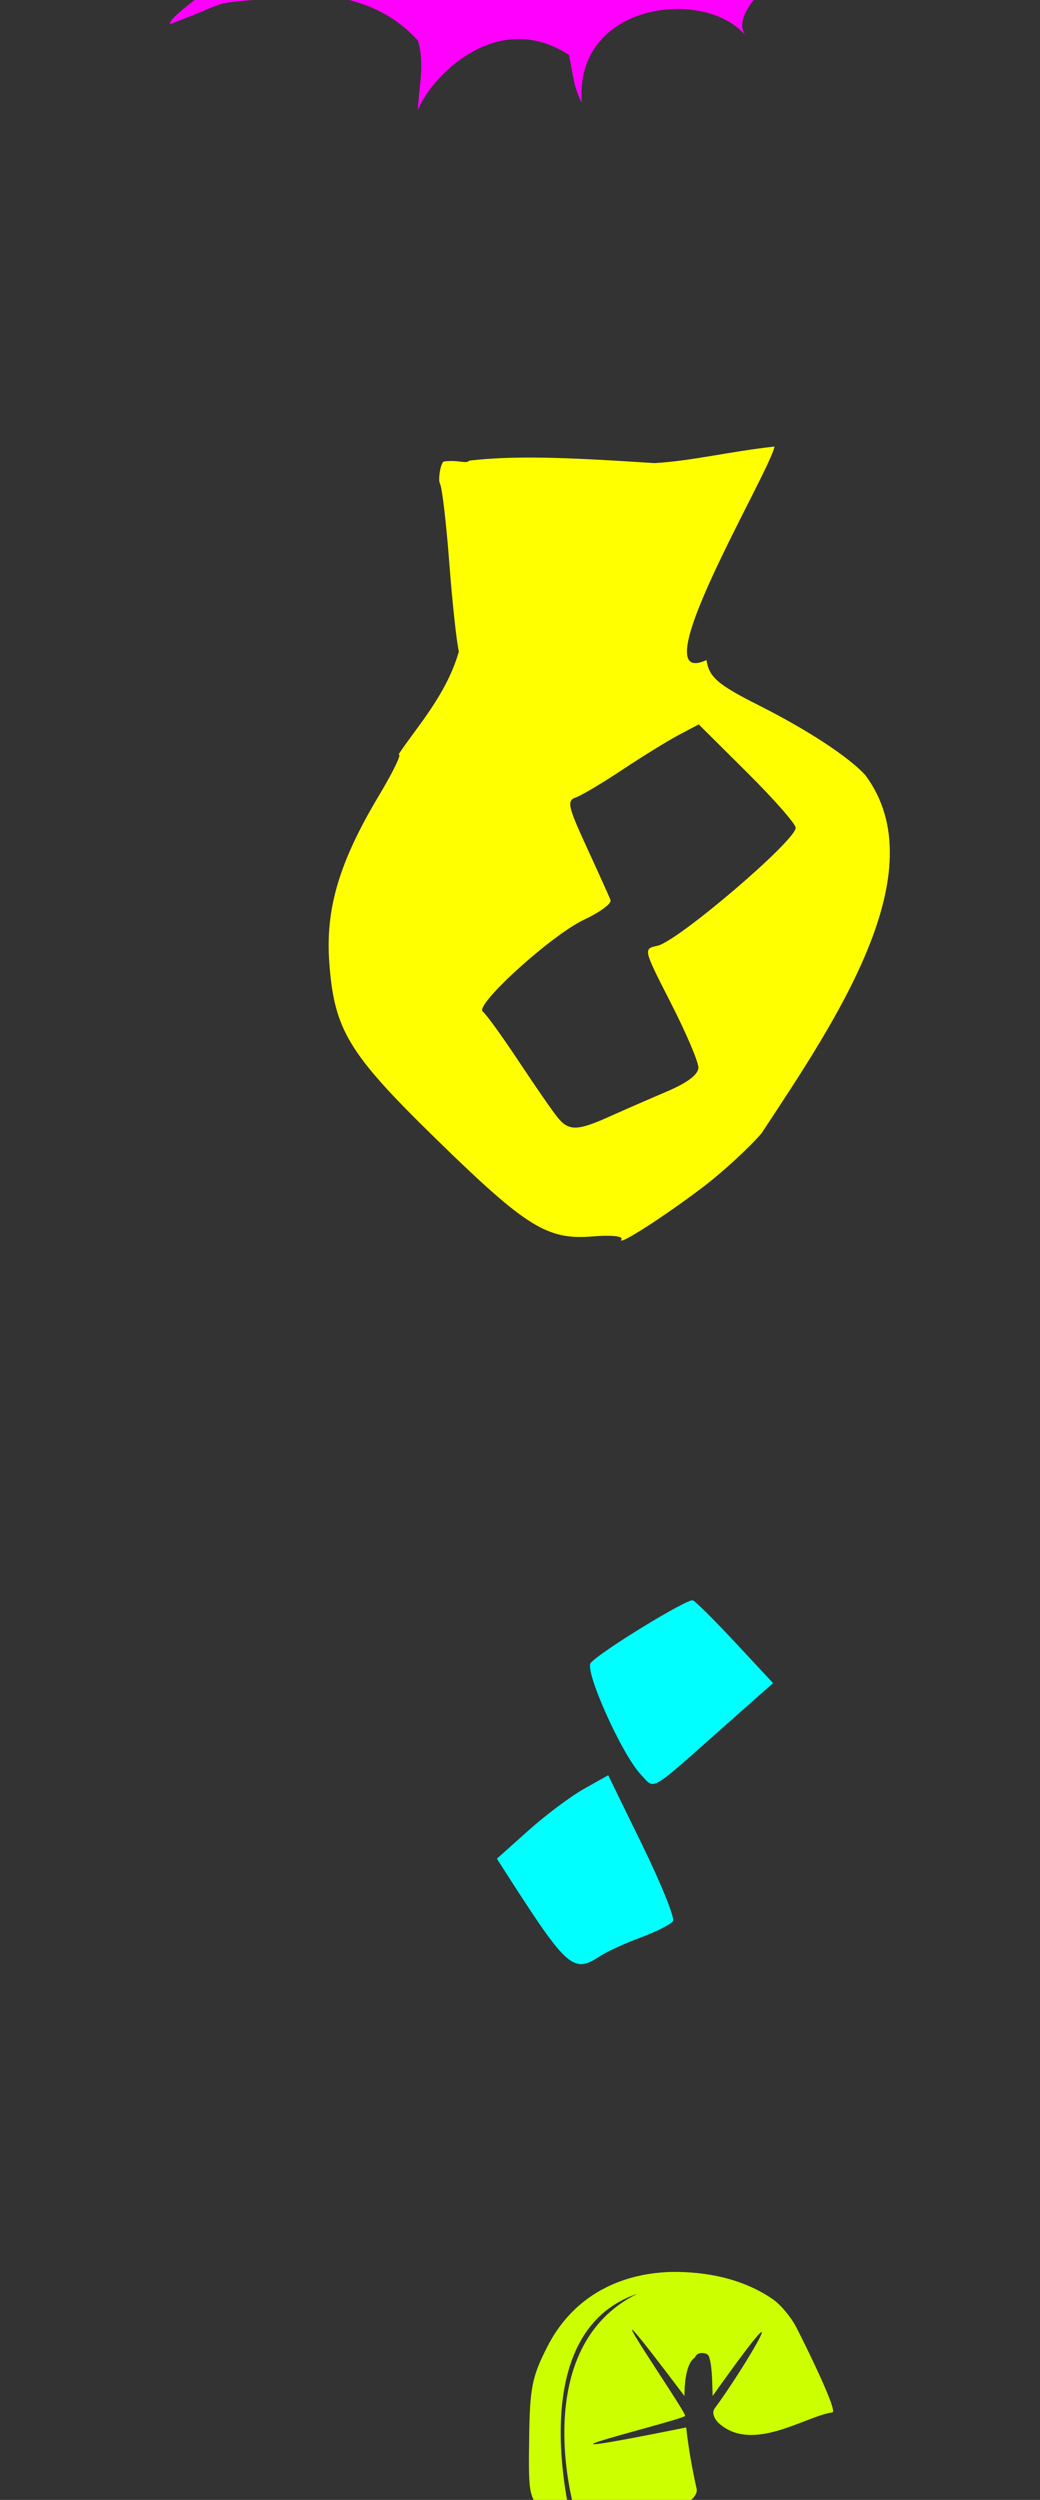
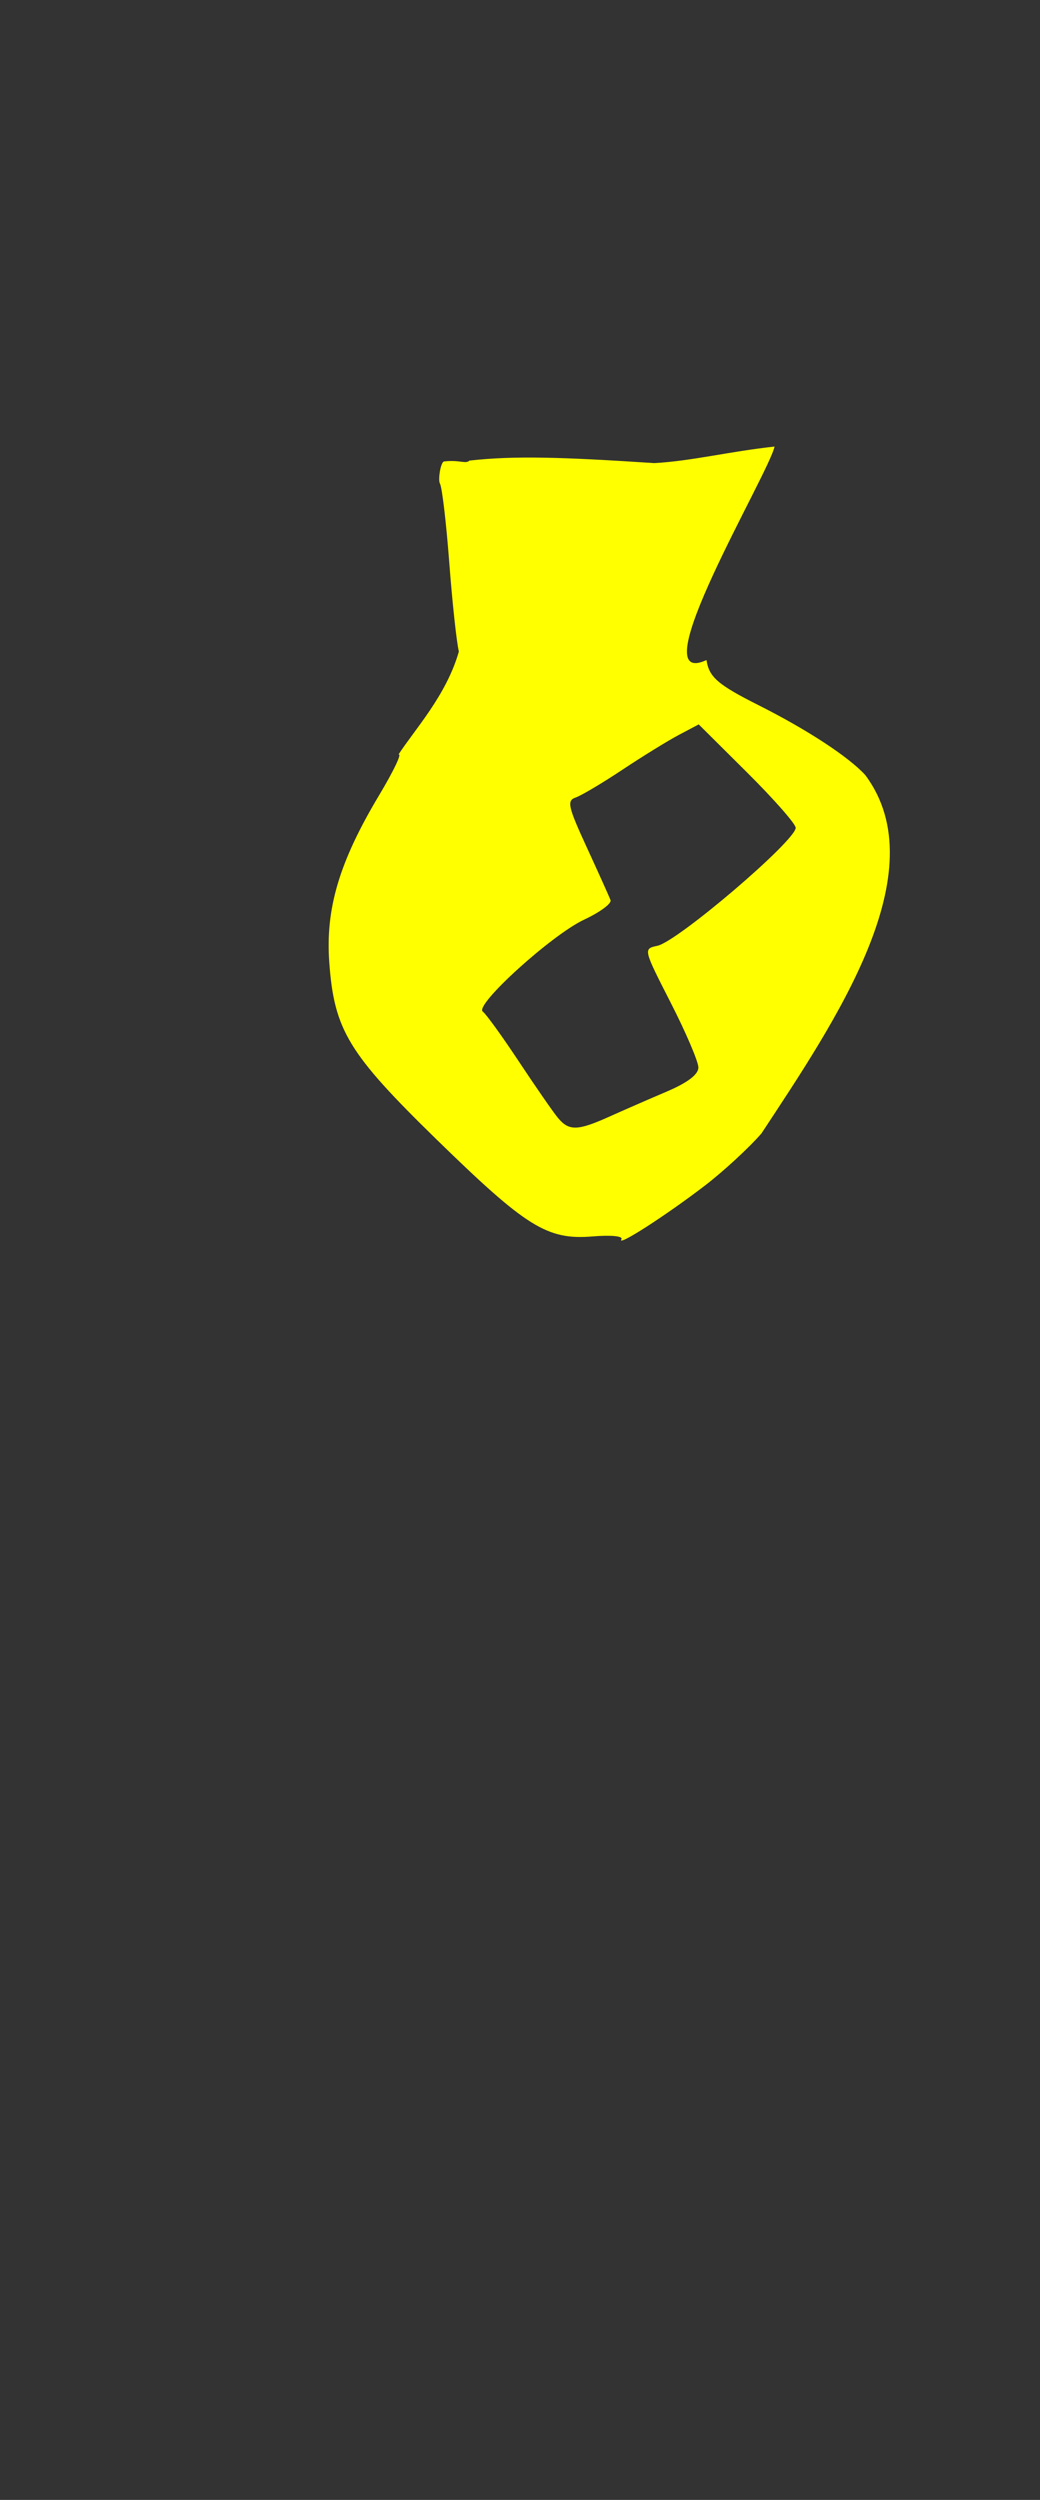
<svg xmlns="http://www.w3.org/2000/svg" xmlns:ns1="http://sodipodi.sourceforge.net/DTD/sodipodi-0.dtd" xmlns:ns2="http://www.inkscape.org/namespaces/inkscape" id="svg2783" ns1:version="0.32" ns2:version="0.46" width="171" height="411" version="1.0" ns1:docname="FancyLemonade.svg" ns2:output_extension="org.inkscape.output.svg.inkscape">
  <rect width="100%" height="100%" fill="#333333" stroke="none" />
  <defs id="defs2786">
    <ns2:perspective ns1:type="inkscape:persp3d" ns2:vp_x="0 : 526.18109 : 1" ns2:vp_y="0 : 1000 : 0" ns2:vp_z="744.09448 : 526.18109 : 1" ns2:persp3d-origin="372.04724 : 350.78739 : 1" id="perspective2790" />
  </defs>
  <ns1:namedview ns2:window-height="1002" ns2:window-width="1280" ns2:pageshadow="2" ns2:pageopacity="0.0" guidetolerance="10.0" gridtolerance="10.0" objecttolerance="10.0" borderopacity="1.0" bordercolor="#666666" pagecolor="#ffffff" id="base" showgrid="false" ns2:zoom="1.3522772" ns2:cx="-150.85832" ns2:cy="216.08335" ns2:window-x="1148" ns2:window-y="-4" ns2:current-layer="svg2783" />
-   <path style="fill:#000000" d="M -245.174,290.557 C -260.214,289.967 -266.674,289.124 -266.674,287.752 C -266.674,285.906 -258.606,283.545 -245.958,281.689 C -238.377,280.577 -230.541,279.387 -228.545,279.045 L -224.916,278.424 L -224.247,268.285 C -223.346,254.624 -221.724,236.633 -221.158,234.019 C -220.784,232.295 -221.281,231.775 -223.779,231.275 C -228.084,230.414 -233.675,224.601 -233.667,220.996 C -233.659,217.596 -230.864,213.067 -227.351,210.762 L -224.81,209.096 L -234.136,201.832 C -247.621,191.33 -259.957,179.471 -264.545,172.601 C -274.427,157.802 -271.424,142.338 -254.552,121.146 C -246.462,110.985 -244.674,107.46 -244.674,101.672 L -244.674,97.633 L -257.633,97.89 C -273.138,98.196 -274.057,97.684 -276.237,87.52 C -279.35,73.002 -277.749,65.177 -269.88,56.441 C -264.668,50.654 -259.369,48.587 -248.009,47.909 C -238.981,47.371 -238.547,47.241 -239.083,45.245 C -239.393,44.09 -239.652,41.459 -239.66,39.396 C -239.667,37.334 -240.124,35.646 -240.674,35.646 C -241.224,35.646 -241.674,37.195 -241.674,39.087 C -241.674,44.431 -243.408,44.211 -244.156,38.773 C -244.688,34.904 -245.337,33.665 -247.297,32.772 C -251.172,31.006 -254.846,31.429 -260.621,34.307 C -264.859,36.419 -266.272,37.761 -267.469,40.807 C -269.205,45.227 -271.248,46.033 -270.23,41.896 C -268.534,35.008 -268.588,34.136 -270.877,31.544 C -275,26.874 -279.406,25.284 -288.174,25.304 C -293.401,25.315 -297.526,25.902 -300.077,26.997 C -300.257,27.103 -300.705,26.878 -310.409,29.228 C -312.448,27.145 -290.266,12.577 -276.034,6.652 C -271.975,4.963 -264.415,2.389 -259.232,0.932 L -249.81,-1.716 L -251.271,-4.543 C -252.66,-7.228 -252.609,-7.426 -250.267,-8.493 C -246.787,-10.079 -244.674,-8.957 -244.674,-5.523 C -244.674,-2.659 -244.6,-2.623 -237.424,-1.966 C -227.038,-1.014 -205.53,3.953 -196.122,7.572 C -188.055,10.676 -180.522,15.787 -181.918,17.209 C -182.327,17.626 -183.582,17.134 -184.708,16.115 C -186.57,14.43 -187.295,14.374 -192.731,15.497 C -201.298,17.267 -206.864,19.912 -211.017,24.187 C -213.804,27.058 -214.506,28.467 -214.05,30.284 C -213.296,33.287 -213.912,33.256 -217.294,30.122 C -218.792,28.734 -221.084,27.33 -222.386,27.003 C -225.324,26.266 -232.393,28.172 -235.548,30.551 C -237.809,32.257 -237.879,32.679 -237.189,40.471 C -236.496,48.304 -236.344,48.687 -233.141,50.666 C -229.335,53.019 -224.125,58.65 -223.274,61.331 C -222.749,62.984 -221.813,63.09 -212.935,62.505 C -207.566,62.151 -201.824,61.397 -200.174,60.829 C -198.524,60.261 -193.911,59.598 -189.924,59.355 L -182.674,58.913 L -182.706,62.03 C -182.724,63.744 -183.574,67.396 -184.594,70.146 C -185.614,72.896 -188.684,81.221 -191.415,88.646 C -194.146,96.071 -196.686,102.844 -197.058,103.697 C -197.573,104.876 -196.227,105.954 -191.454,108.185 C -188,109.799 -182.924,112.474 -180.174,114.128 C -177.424,115.782 -173.856,117.813 -172.245,118.641 C -167.142,121.263 -165.248,124.943 -164.84,133.029 C -164.378,142.168 -166.347,150.122 -172.034,162.093 C -179.1,176.968 -189.693,188.887 -206.003,200.316 L -213.879,205.835 L -210.64,207.991 C -202.887,213.149 -200.274,216.221 -200.274,220.175 C -200.274,223.218 -200.91,224.48 -203.559,226.691 C -205.366,228.2 -208.831,229.99 -211.259,230.67 L -215.674,231.906 L -215.677,240.526 C -215.679,245.267 -215.971,255.489 -216.326,263.241 L -216.971,277.336 L -211.072,278.029 C -207.828,278.41 -199.549,280.001 -192.674,281.566 C -185.799,283.13 -175.786,285.247 -170.424,286.27 C -162.179,287.842 -159.566,288.822 -160.924,289.832 C -161.735,290.436 -232.709,291.047 -245.174,290.557 z" id="path3164" ns1:nodetypes="csscccssscccsscccssssssssssssssccscccssssssssssssssssscccsssssssscccssccccccsssc" />
-   <path style="fill:#ff0000" d="M -27.224,181.707 L -32.568,182.145 C -35.509,182.381 -40.639,183.232 -43.974,184.02 C -47.309,184.808 -52.934,185.457 -56.474,185.457 L -67.289,185.332 C -71.154,186.951 -73.375,186.766 -80.88,189.395 C -81.989,189.614 -84.513,192.829 -84.724,191.489 C -85.51,186.524 -89.893,177.862 -87.306,201.398 C -86.867,205.373 -86.342,210.971 -85.771,215.422 C -84.39,226.2 -85.325,228.598 -92.804,238.248 C -110.535,261.125 -112.782,273.638 -106.255,287.27 C -103.348,293.342 -85.963,310.665 -73.161,320.27 C -67.799,324.293 -63.411,328.216 -63.411,328.988 C -63.411,329.761 -64.718,331.052 -66.286,331.863 C -71.145,334.376 -73.946,340.699 -71.661,343.988 C -70.128,346.197 -65.864,348.457 -63.193,348.457 C -61.036,348.308 -61.942,349.341 -61.647,351.113 C -62.253,367.138 -64.073,382.719 -65.803,398.68 C -66.179,399.267 -75.941,401.631 -86.193,402.926 C -92.934,403.777 -99.234,404.782 -100.193,405.176 C -103.493,406.531 -89.137,407.086 -60.411,406.707 C -44.736,406.501 -29.661,406.298 -26.911,406.27 C -22.23,406.221 -22.549,406.077 -31.911,403.832 C -37.411,402.513 -46.363,400.761 -51.786,399.957 C -57.209,399.153 -59.393,398.469 -59.497,398.3 C -59.002,382.322 -59.185,366.352 -58.204,350.396 C -57.327,349.673 -56.101,348.545 -53.568,347.582 C -45.069,344.353 -42.378,340.548 -45.724,336.457 C -48.329,333.272 -56.987,328.162 -59.661,328.238 C -61.182,328.282 -56.936,325.269 -56.936,324.828 C -41.865,315.657 -28.992,303.201 -19.048,289.106 C -12.286,277.567 -10.133,267.073 -9.693,256.957 C -9.113,243.635 -8.921,243.858 -32.161,231.801 C -37.235,229.169 -41.576,226.493 -41.818,225.863 C -42.242,224.758 -39.17,215.835 -31.911,196.957 C -30.008,192.007 -28.187,186.544 -27.849,184.832 L -27.224,181.707 z" id="path3162" ns1:nodetypes="ccscccssssssssscccssssssccsssccsssscc" />
-   <path style="fill:#ccff00" d="M 110.345,373.516 C 101.153,373.797 93.946,378.083 90.033,385.735 C 87.477,390.732 87.111,392.492 87.002,401.016 C 86.881,410.406 86.956,410.719 89.689,413.078 C 90.994,414.346 92.543,415.022 94.22,415.516 C 94.245,415.525 85.304,383.74 104.769,377.127 C 87.118,385.842 93.712,411.663 95.383,415.467 C 98.023,417.46 115.385,412.902 114.537,409.134 C 113.762,405.685 113.162,402.216 112.829,399.09 C 78.432,406.018 112.702,397.794 112.656,397.172 C 112.571,396.016 93.131,368.179 112.538,393.916 C 112.561,390.709 113.079,388.368 114.263,387.586 C 114.581,386.561 116.316,386.683 116.571,387.434 C 117.121,389.054 117.092,391.642 117.173,393.917 C 132.594,372.195 122.036,389.912 117.534,395.916 C 116.772,396.932 118,398.218 118.107,398.317 C 123.654,403.415 132.318,397.272 136.843,396.613 C 137.92,396.613 132.131,384.943 130.908,382.578 C 130.072,380.962 128.367,378.92 127.127,378.047 C 122.207,374.643 116.248,373.449 110.345,373.516 z" id="path3152" ns1:nodetypes="cssccccsccccscsscscc" />
  <path id="path3037" style="fill:#ffff00" d="M 115.871,194.942 C 118.919,192.607 123.116,188.739 125.198,186.345 C 137.259,168.019 154.116,143.358 142.285,127.444 C 139.587,124.463 132.759,119.986 124.78,115.968 C 118.012,112.56 116.587,111.329 116.163,108.52 C 104.998,113.635 126.418,77.886 127.353,73.418 C 119.874,74.233 113.771,75.793 107.586,76.139 C 92.579,75.154 84.641,74.885 77.18,75.726 C 76.573,76.333 75.57,75.566 73.021,75.867 C 72.438,75.936 71.992,78.948 72.336,79.503 C 72.679,80.059 73.368,85.895 73.868,92.471 C 74.367,99.048 75.078,105.636 75.448,107.111 C 73.408,114.334 68.101,120.038 65.515,124.061 C 66.167,123.728 64.741,126.726 62.347,130.724 C 55.786,141.679 53.49,149.391 54.144,158.273 C 54.96,169.352 57.279,173.178 71.734,187.289 C 86.577,201.779 89.981,203.894 97.457,203.274 C 100.489,203.023 102.496,203.224 102.173,203.747 C 101.358,205.065 109.42,199.884 115.871,194.942 z M 91.702,183.743 C 90.911,182.781 88.029,178.618 85.297,174.493 C 82.565,170.368 79.904,166.687 79.384,166.314 C 77.941,165.276 90.705,153.694 96.043,151.198 C 98.635,149.985 100.589,148.543 100.386,147.993 C 100.182,147.443 98.43,143.55 96.493,139.342 C 93.385,132.592 93.168,131.622 94.65,131.117 C 95.574,130.802 99.03,128.749 102.33,126.554 C 105.63,124.36 109.805,121.784 111.608,120.83 L 114.886,119.096 L 122.858,127.021 C 127.242,131.38 130.83,135.462 130.83,136.092 C 130.83,138.22 111.42,154.783 108.095,155.493 C 105.757,155.993 105.76,156.005 110.292,164.875 C 112.787,169.761 114.83,174.543 114.83,175.502 C 114.83,176.657 113.053,178.004 109.58,179.482 C 106.692,180.712 102.442,182.567 100.134,183.606 C 94.941,185.942 93.527,185.966 91.702,183.743 z" ns1:nodetypes="cccsccccsssccsssssccssssssscccssssssc" />
-   <path id="path3033" style="fill:#00ffff" d="M 98.618,321.622 C 99.702,320.897 102.723,319.511 105.33,318.543 C 107.937,317.574 110.333,316.355 110.655,315.834 C 110.977,315.313 108.712,309.705 105.622,303.373 L 100.002,291.861 L 96.005,294.107 C 93.807,295.342 89.689,298.431 86.854,300.97 L 81.7,305.587 L 83.645,308.616 C 93.232,323.548 94.319,324.493 98.618,321.622 z M 118.848,284.027 L 127.107,276.712 L 120.93,270.076 C 117.533,266.426 114.383,263.29 113.929,263.108 C 113.058,262.759 98.614,271.603 97.124,273.398 C 96.074,274.664 102.219,288.383 105.31,291.673 C 107.75,294.271 106.465,294.997 118.848,284.027 z" />
-   <path style="fill:#ff00ff" d="M 68.741,6.708 C 62.47,-0.355 52.555,-1.962 43.74,-0.168 C 33.888,0.621 38.294,0.131 27.98,3.954 C 27.188,3.162 37.227,-4.191 46.685,-9.748 C 56.225,-15.352 69.173,-20.667 80.598,-23.669 C 88.189,-25.663 88.397,-25.888 86.978,-30.578 C 86.377,-32.567 86.65,-32.828 89.335,-32.828 C 91.875,-32.828 92.477,-32.352 93.011,-29.92 C 93.61,-27.192 94.035,-26.968 99.84,-26.325 C 109.992,-25.2 128.671,-21.179 137.125,-18.299 C 145.029,-15.606 154.938,-10.596 156.11,-8.7 C 157.369,-6.663 156.375,-7.32 152.732,-9.796 C 142.895,-16.479 117.527,0.051 122.735,6.047 C 116.405,-2.119 94.367,0.174 95.66,16.872 C 94.358,14.494 94.176,12.092 93.569,9.046 C 81.504,1.149 70.566,13.064 68.717,18.13 C 68.802,14.629 69.895,10.746 68.741,6.708 z" id="path2819" ns1:nodetypes="cccsssssssscccccc" />
</svg>